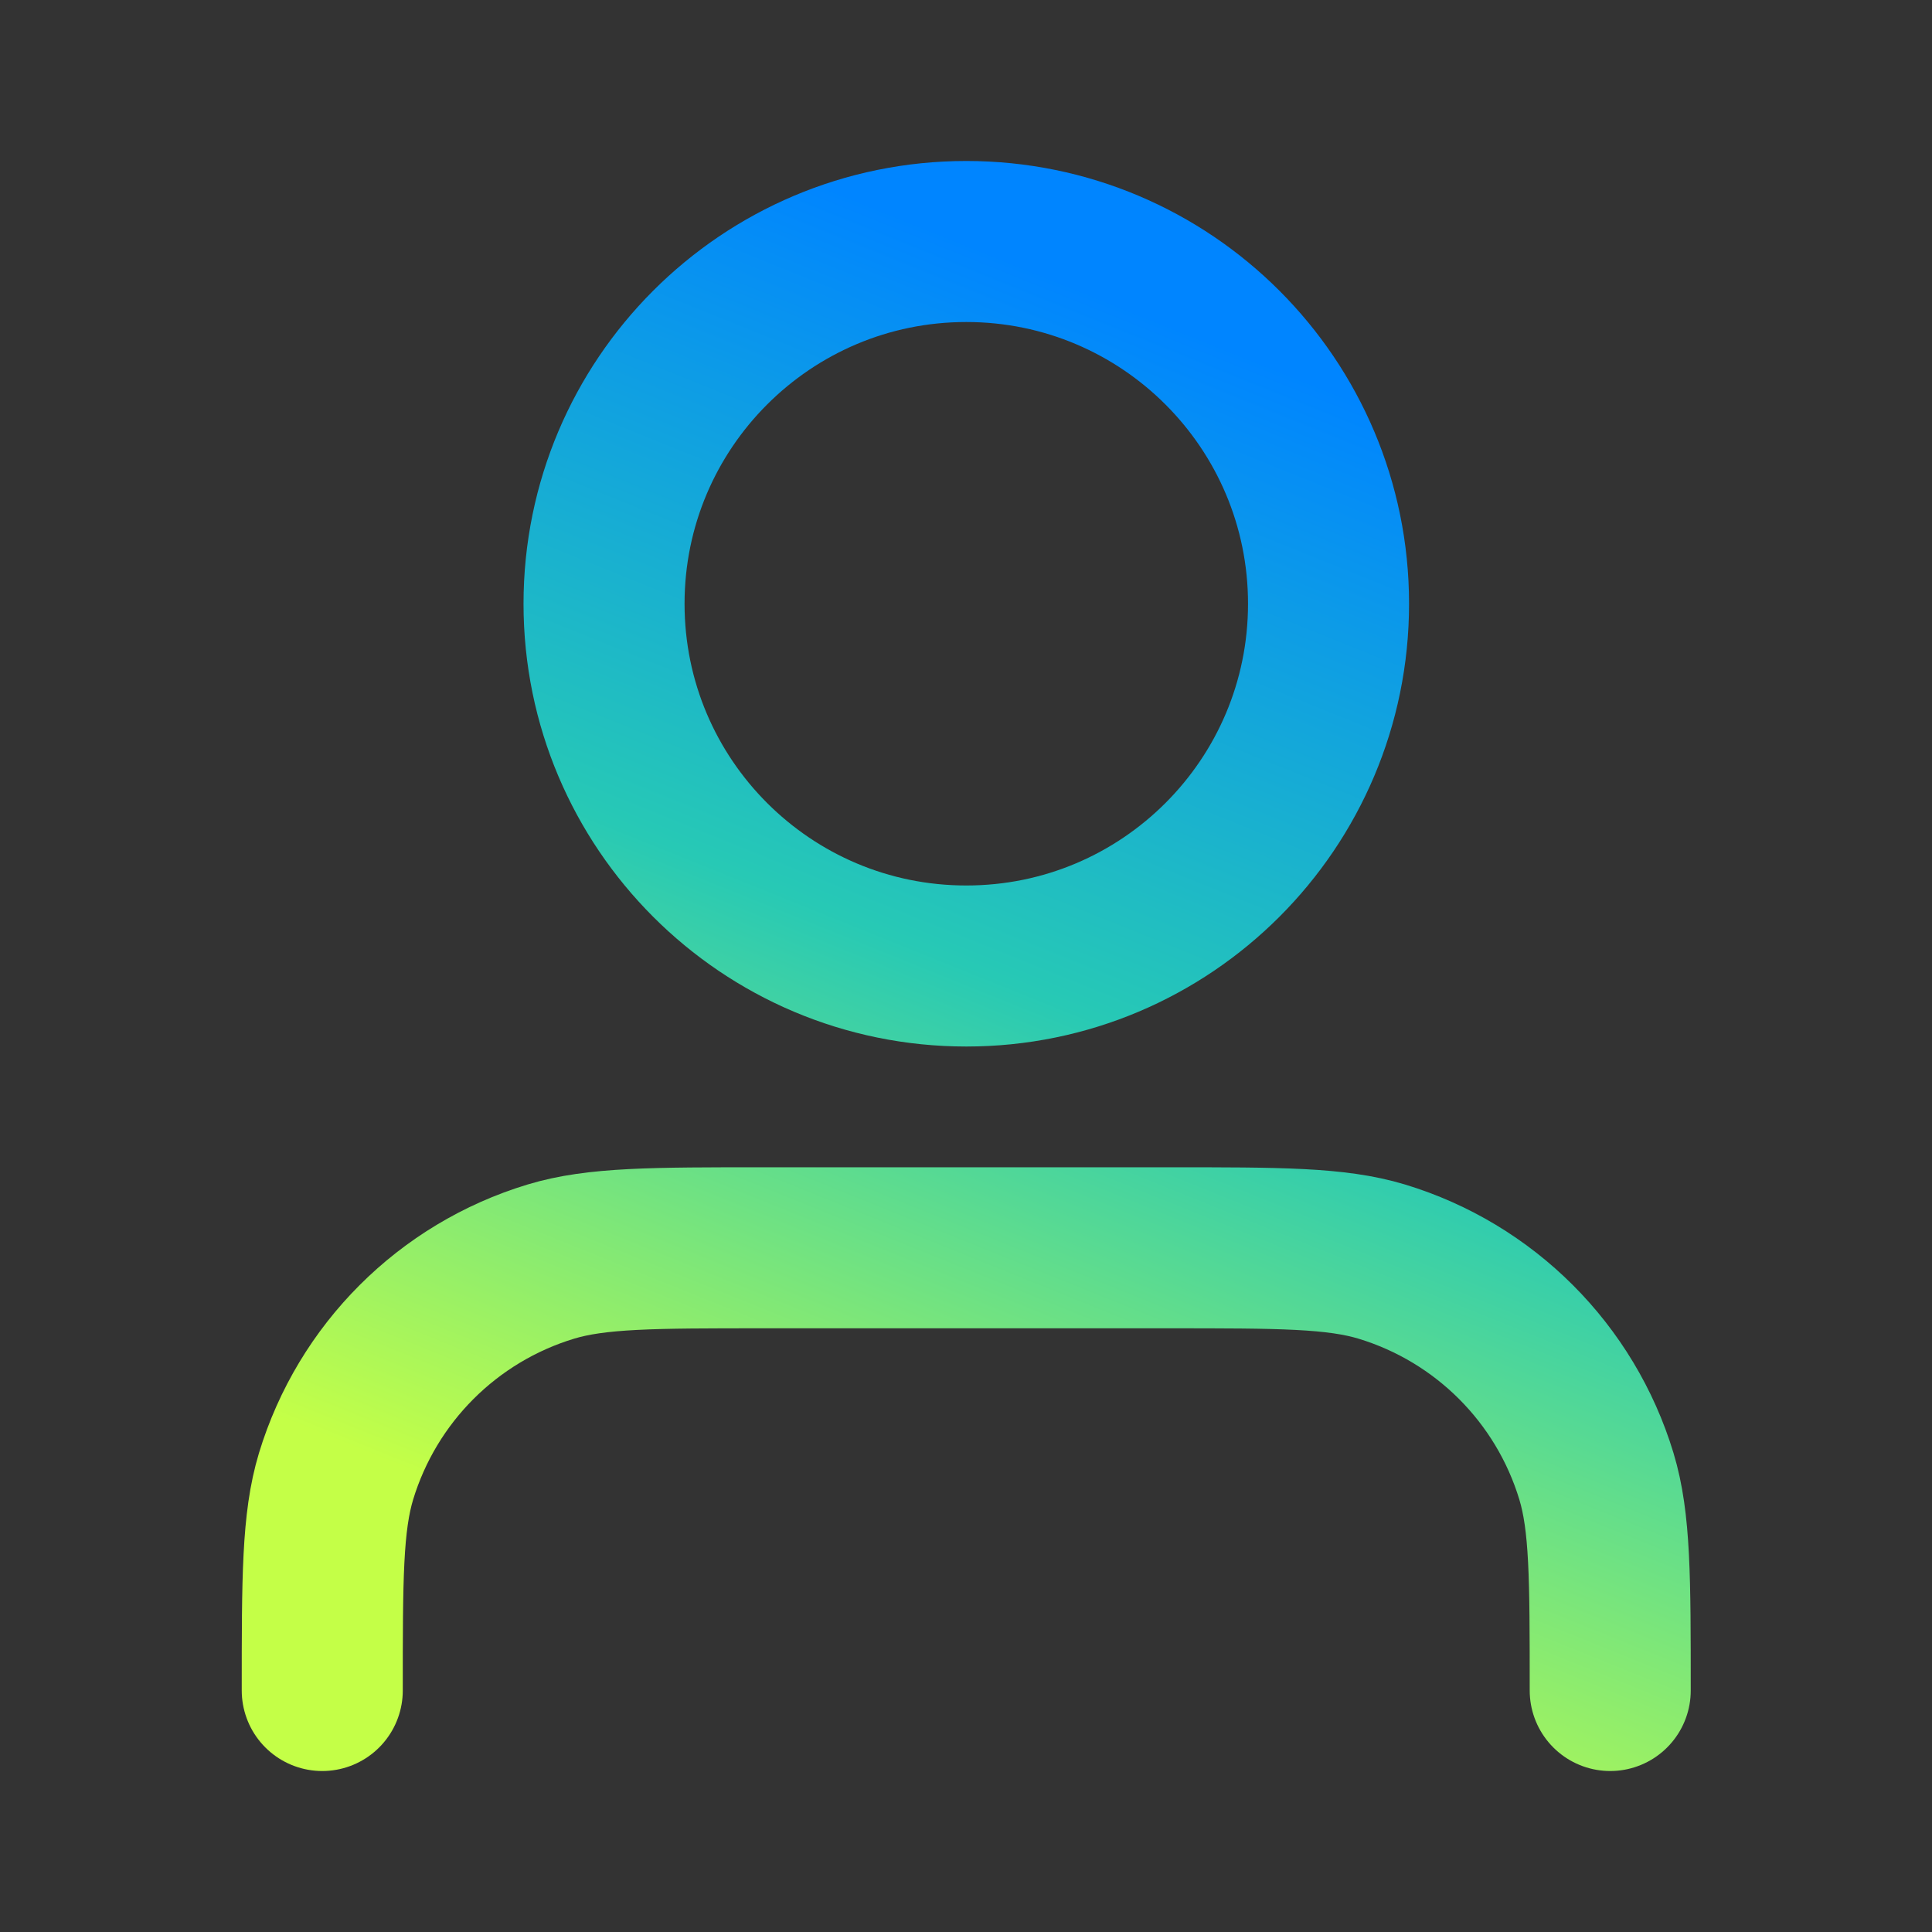
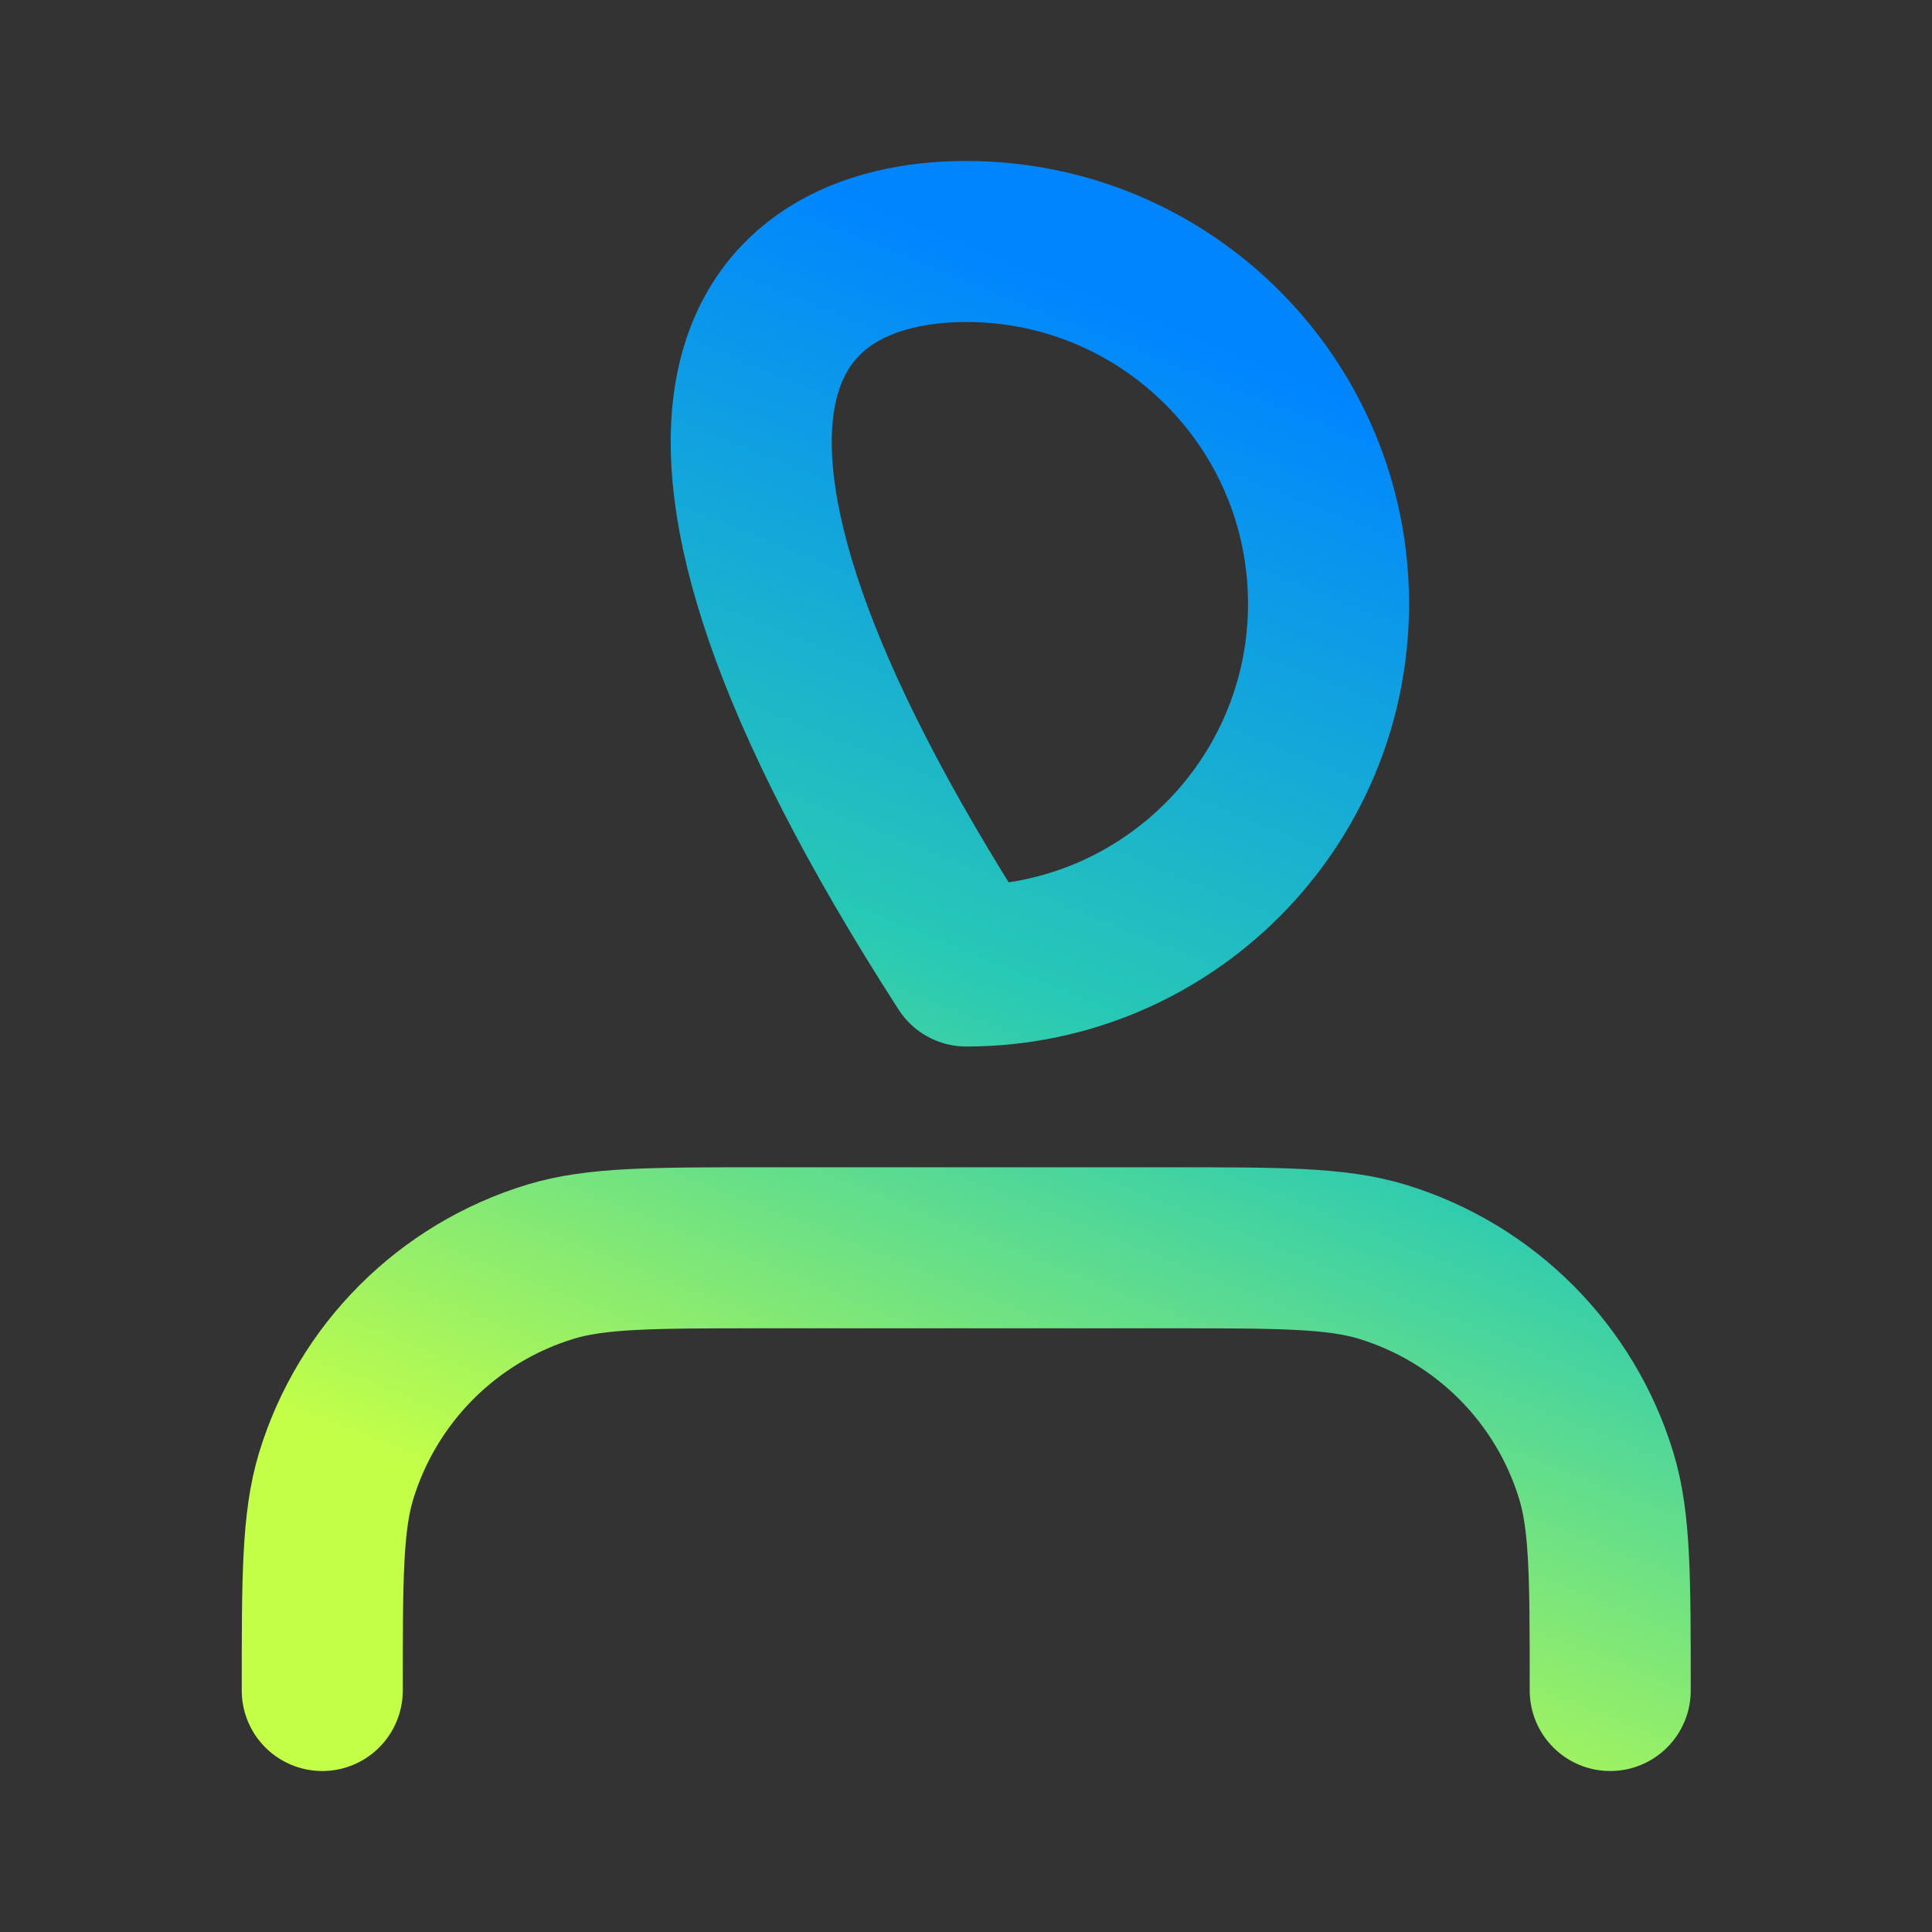
<svg xmlns="http://www.w3.org/2000/svg" width="20" height="20" viewBox="0 0 20 20" fill="none">
  <rect x="0" y="0" width="20" height="20" fill="#333333" stroke="none" />
-   <path d="M16.669 17.5C16.669 16.337 16.669 15.755 16.526 15.282C16.203 14.217 15.369 13.383 14.304 13.06C13.83 12.917 13.249 12.917 12.086 12.917H7.919C6.756 12.917 6.175 12.917 5.702 13.06C4.636 13.383 3.803 14.217 3.479 15.282C3.336 15.755 3.336 16.337 3.336 17.5M13.753 6.25C13.753 8.321 12.074 10 10.003 10C7.932 10 6.253 8.321 6.253 6.25C6.253 4.179 7.932 2.5 10.003 2.5C12.074 2.5 13.753 4.179 13.753 6.25Z" stroke="url(#paint0_linear_10422_191145)" stroke-width="1.667" stroke-linecap="round" stroke-linejoin="round" />
+   <path d="M16.669 17.5C16.669 16.337 16.669 15.755 16.526 15.282C16.203 14.217 15.369 13.383 14.304 13.06C13.83 12.917 13.249 12.917 12.086 12.917H7.919C6.756 12.917 6.175 12.917 5.702 13.06C4.636 13.383 3.803 14.217 3.479 15.282C3.336 15.755 3.336 16.337 3.336 17.5M13.753 6.25C13.753 8.321 12.074 10 10.003 10C6.253 4.179 7.932 2.5 10.003 2.5C12.074 2.5 13.753 4.179 13.753 6.25Z" stroke="url(#paint0_linear_10422_191145)" stroke-width="1.667" stroke-linecap="round" stroke-linejoin="round" />
  <defs>
    <linearGradient id="paint0_linear_10422_191145" x1="10.003" y1="2.5" x2="4.548" y2="16.035" gradientUnits="userSpaceOnUse">
      <stop stop-color="#0085FF" />
      <stop offset="0.476" stop-color="#27C9B5" />
      <stop offset="0.956" stop-color="#C4FF47" />
    </linearGradient>
  </defs>
</svg>